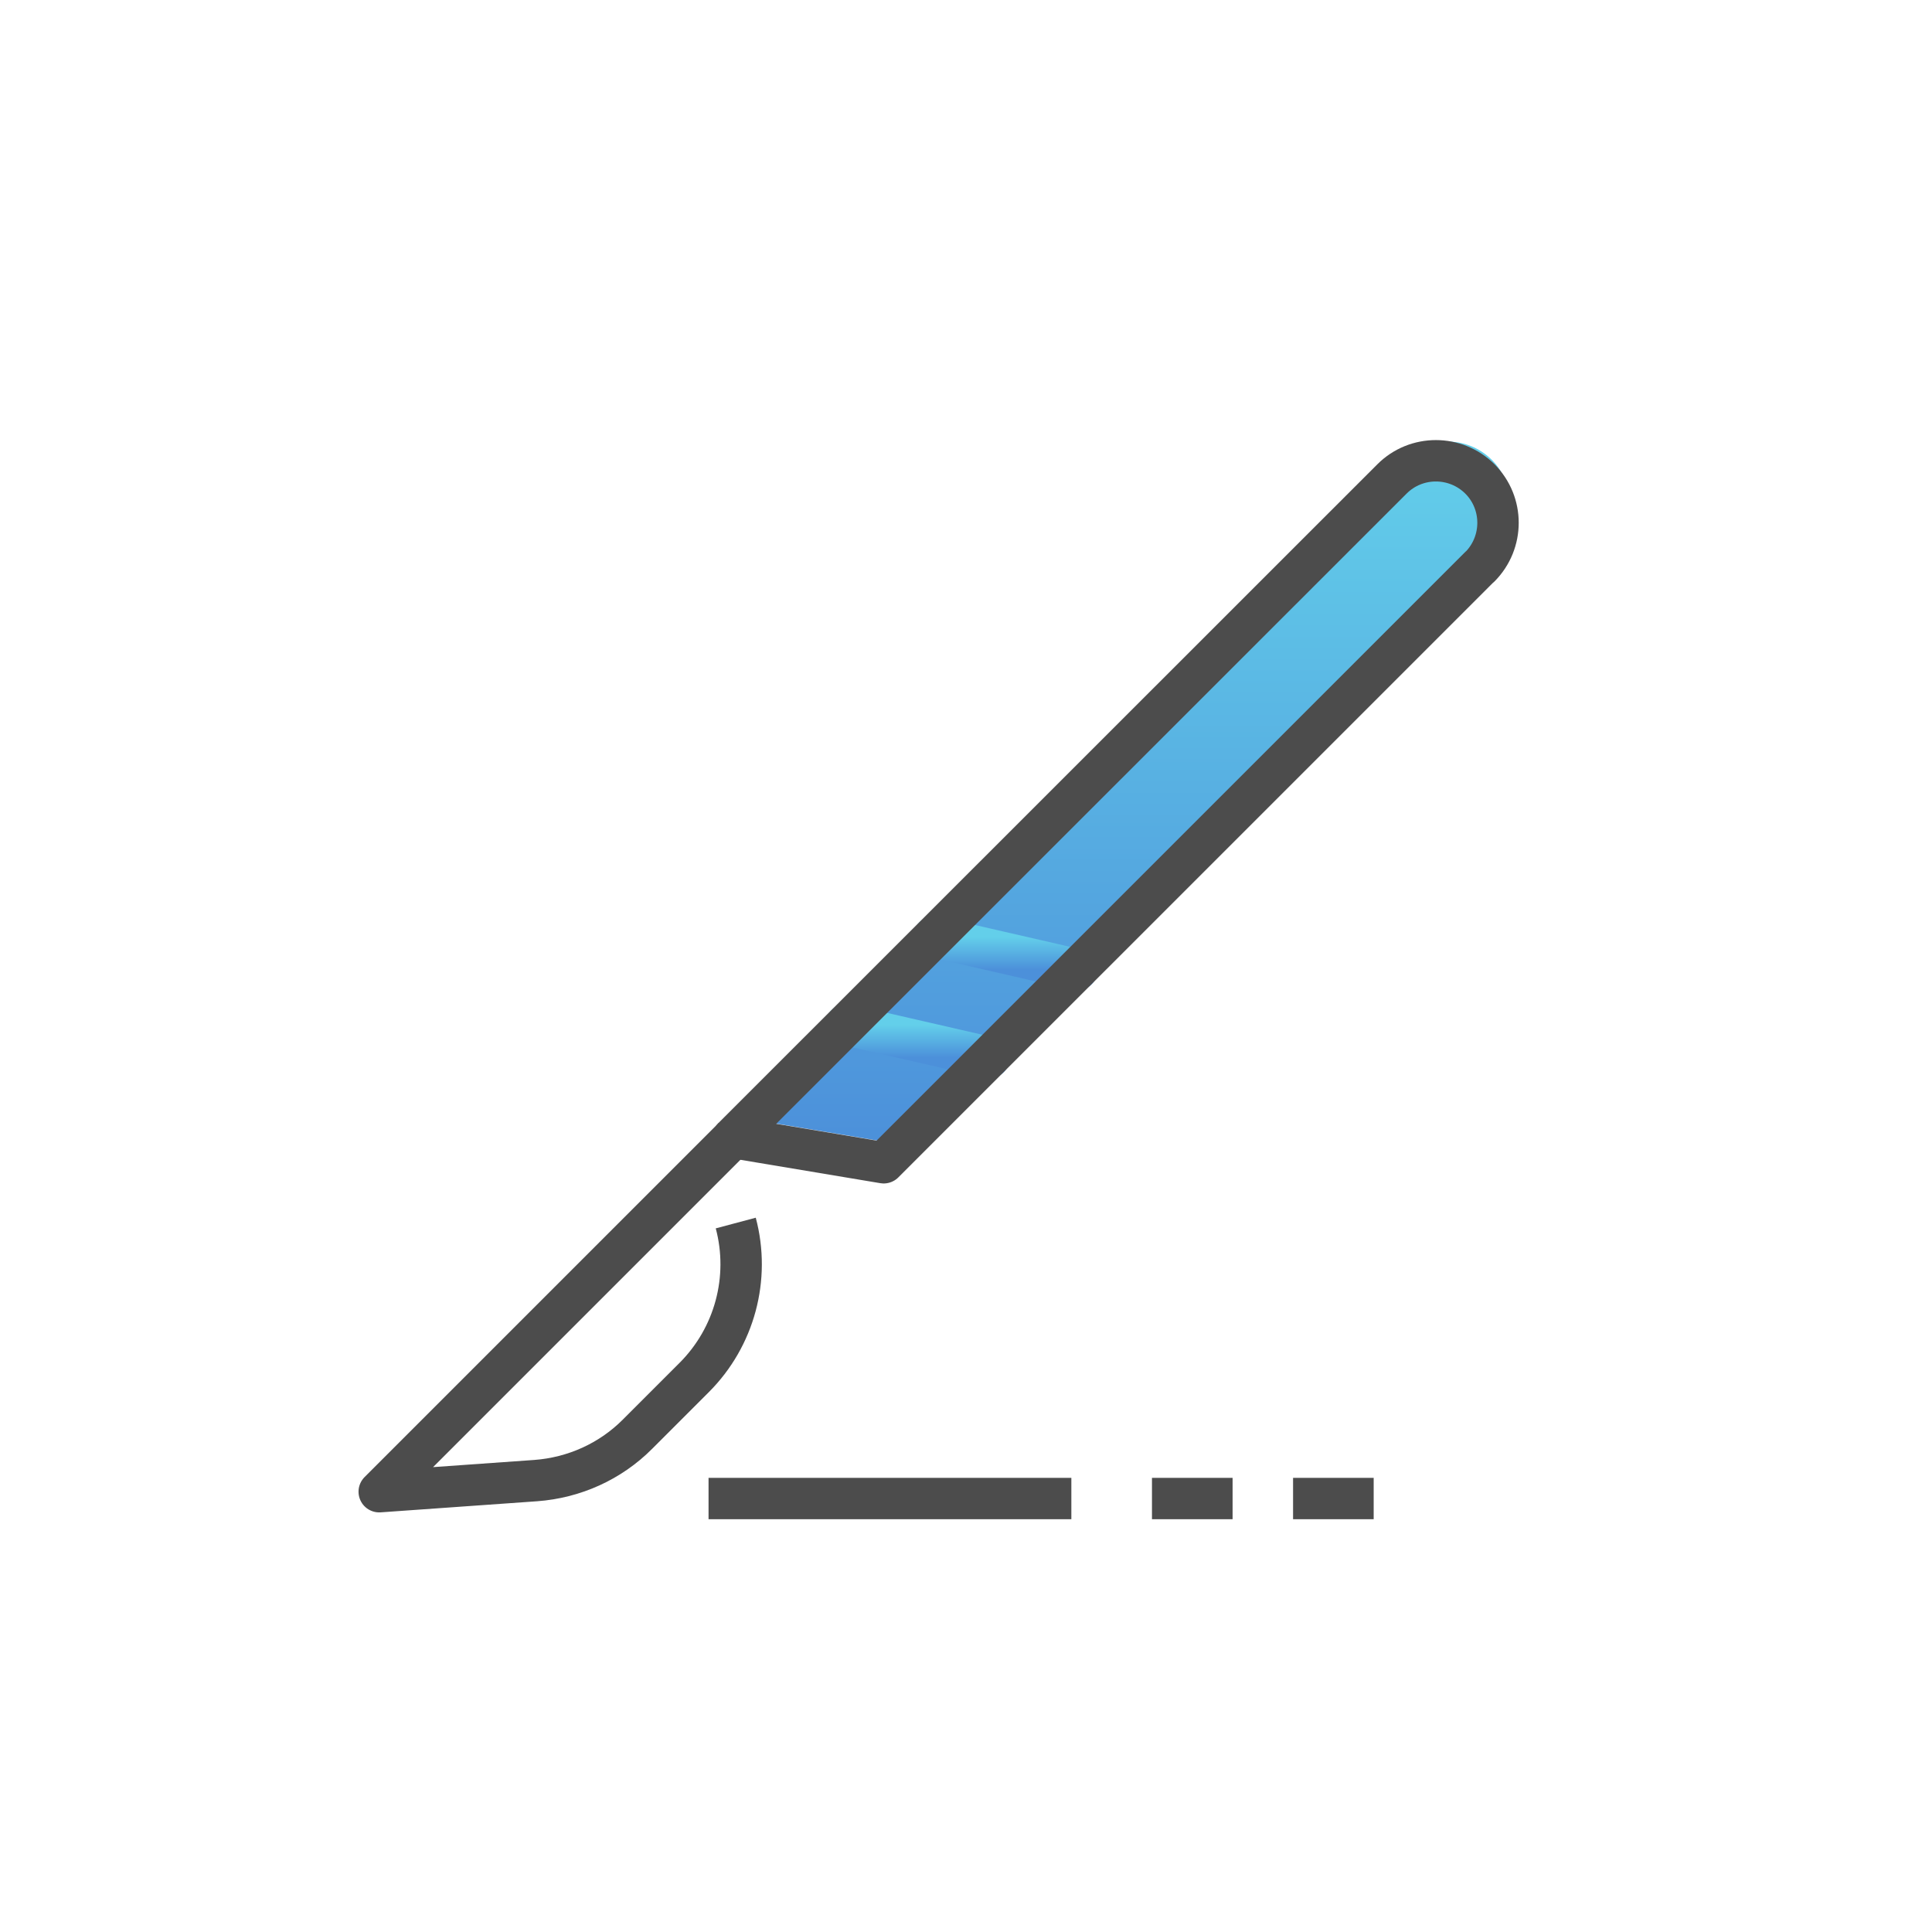
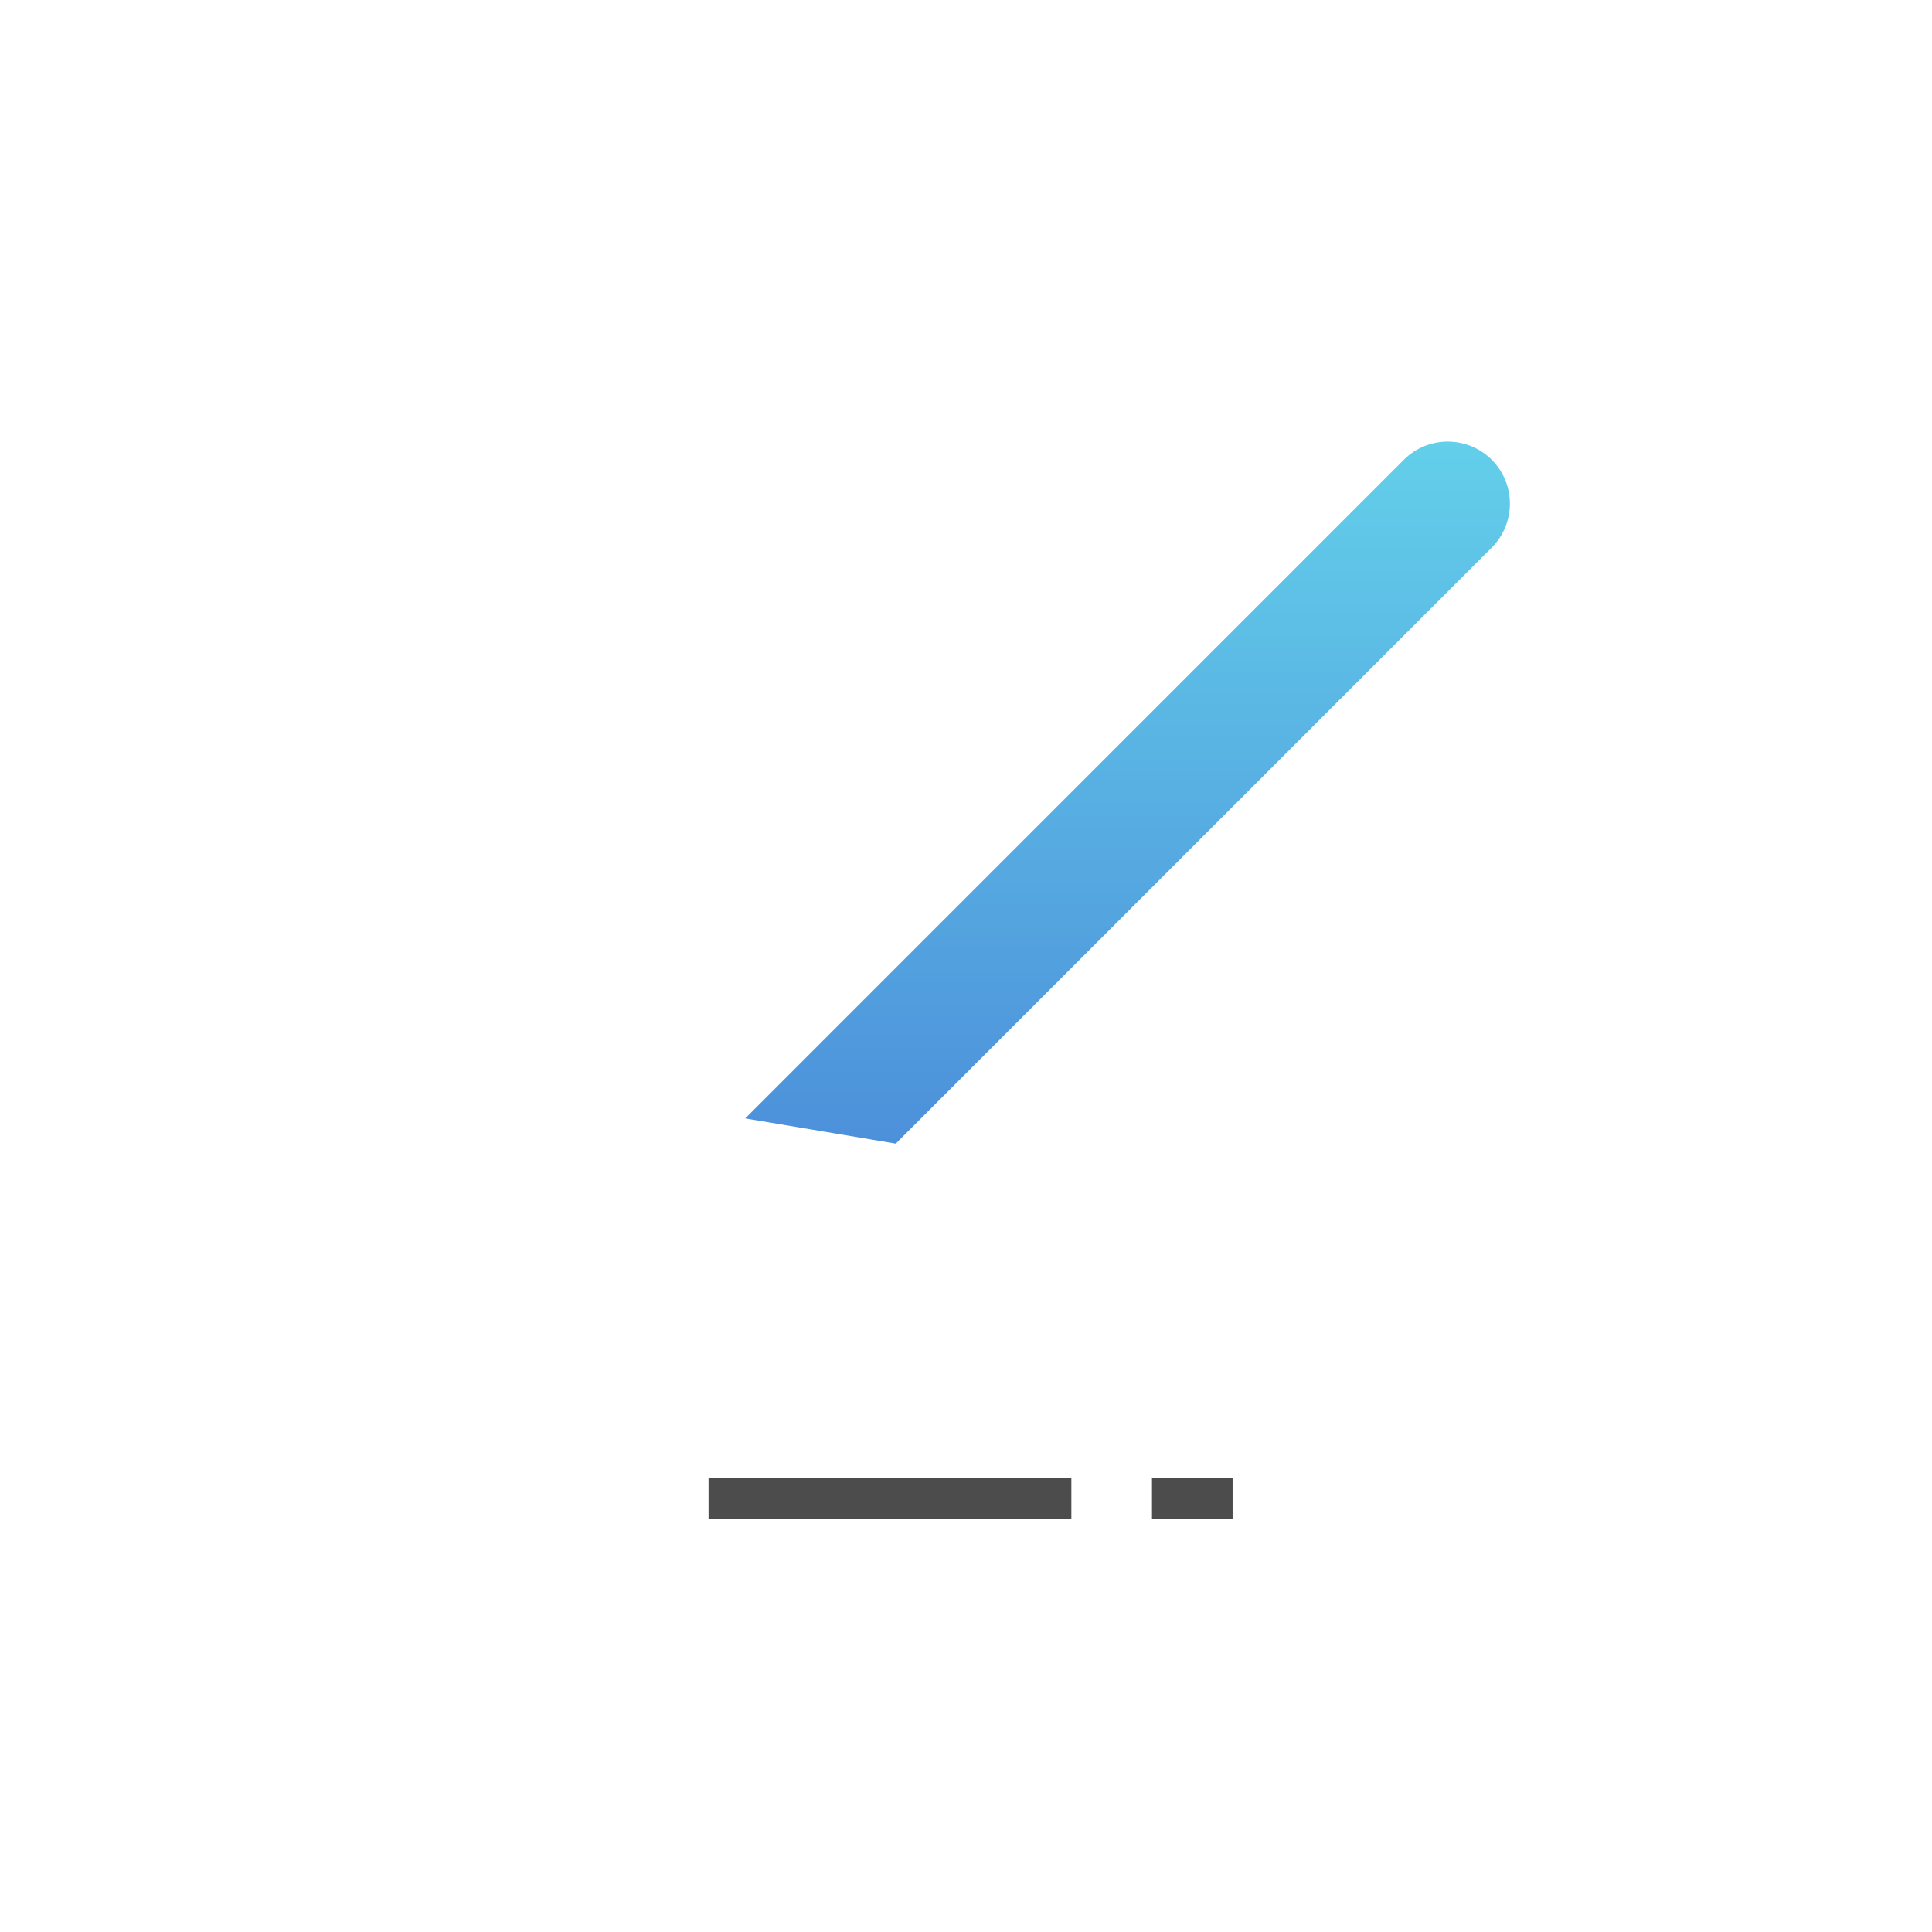
<svg xmlns="http://www.w3.org/2000/svg" width="70" height="70" viewBox="0 0 70 70" fill="none">
  <path d="M54.048 19.841L32.455 41.435L27 40.522L50.865 16.657C51.741 15.781 53.165 15.781 54.048 16.657C54.925 17.534 54.925 18.958 54.048 19.841Z" fill="url(#paint0_linear_5_777)" />
-   <path d="M30.66 37.127L35.837 38.317" stroke="url(#paint1_linear_5_777)" stroke-width="1.5" stroke-linecap="round" stroke-linejoin="round" />
-   <path d="M33.844 33.943L39.021 35.133" stroke="url(#paint2_linear_5_777)" stroke-width="1.5" stroke-linecap="round" stroke-linejoin="round" />
-   <path d="M53.612 20.536L32.018 42.129L26.563 41.217L50.435 17.352C51.311 16.476 52.735 16.476 53.619 17.352C54.495 18.228 54.495 19.652 53.619 20.536H53.612Z" stroke="#4C4C4C" stroke-width="1.5" stroke-linejoin="round" />
-   <path d="M26.57 41.217L13.74 54.047L19.407 53.645C20.802 53.543 22.116 52.952 23.102 51.959L25.154 49.907C26.614 48.446 27.191 46.314 26.658 44.313" stroke="#4C4C4C" stroke-width="1.5" stroke-linejoin="round" />
  <path d="M25.672 54.295H38.817" stroke="#4C4C4C" stroke-width="1.5" stroke-linejoin="round" />
  <path d="M41.738 54.295H44.659" stroke="#4C4C4C" stroke-width="1.5" stroke-linejoin="round" />
-   <path d="M46.85 54.295H49.771" stroke="#4C4C4C" stroke-width="1.5" stroke-linejoin="round" />
  <defs>
    <linearGradient id="paint0_linear_5_777" x1="40.853" y1="16" x2="40.853" y2="41.435" gradientUnits="userSpaceOnUse">
      <stop stop-color="#63CFEA" />
      <stop offset="1" stop-color="#4C90DA" />
    </linearGradient>
    <linearGradient id="paint1_linear_5_777" x1="33.249" y1="37.127" x2="33.249" y2="38.317" gradientUnits="userSpaceOnUse">
      <stop stop-color="#63CFEA" />
      <stop offset="1" stop-color="#4C90DA" />
    </linearGradient>
    <linearGradient id="paint2_linear_5_777" x1="36.432" y1="33.943" x2="36.432" y2="35.133" gradientUnits="userSpaceOnUse">
      <stop stop-color="#63CFEA" />
      <stop offset="1" stop-color="#4C90DA" />
    </linearGradient>
  </defs>
</svg>